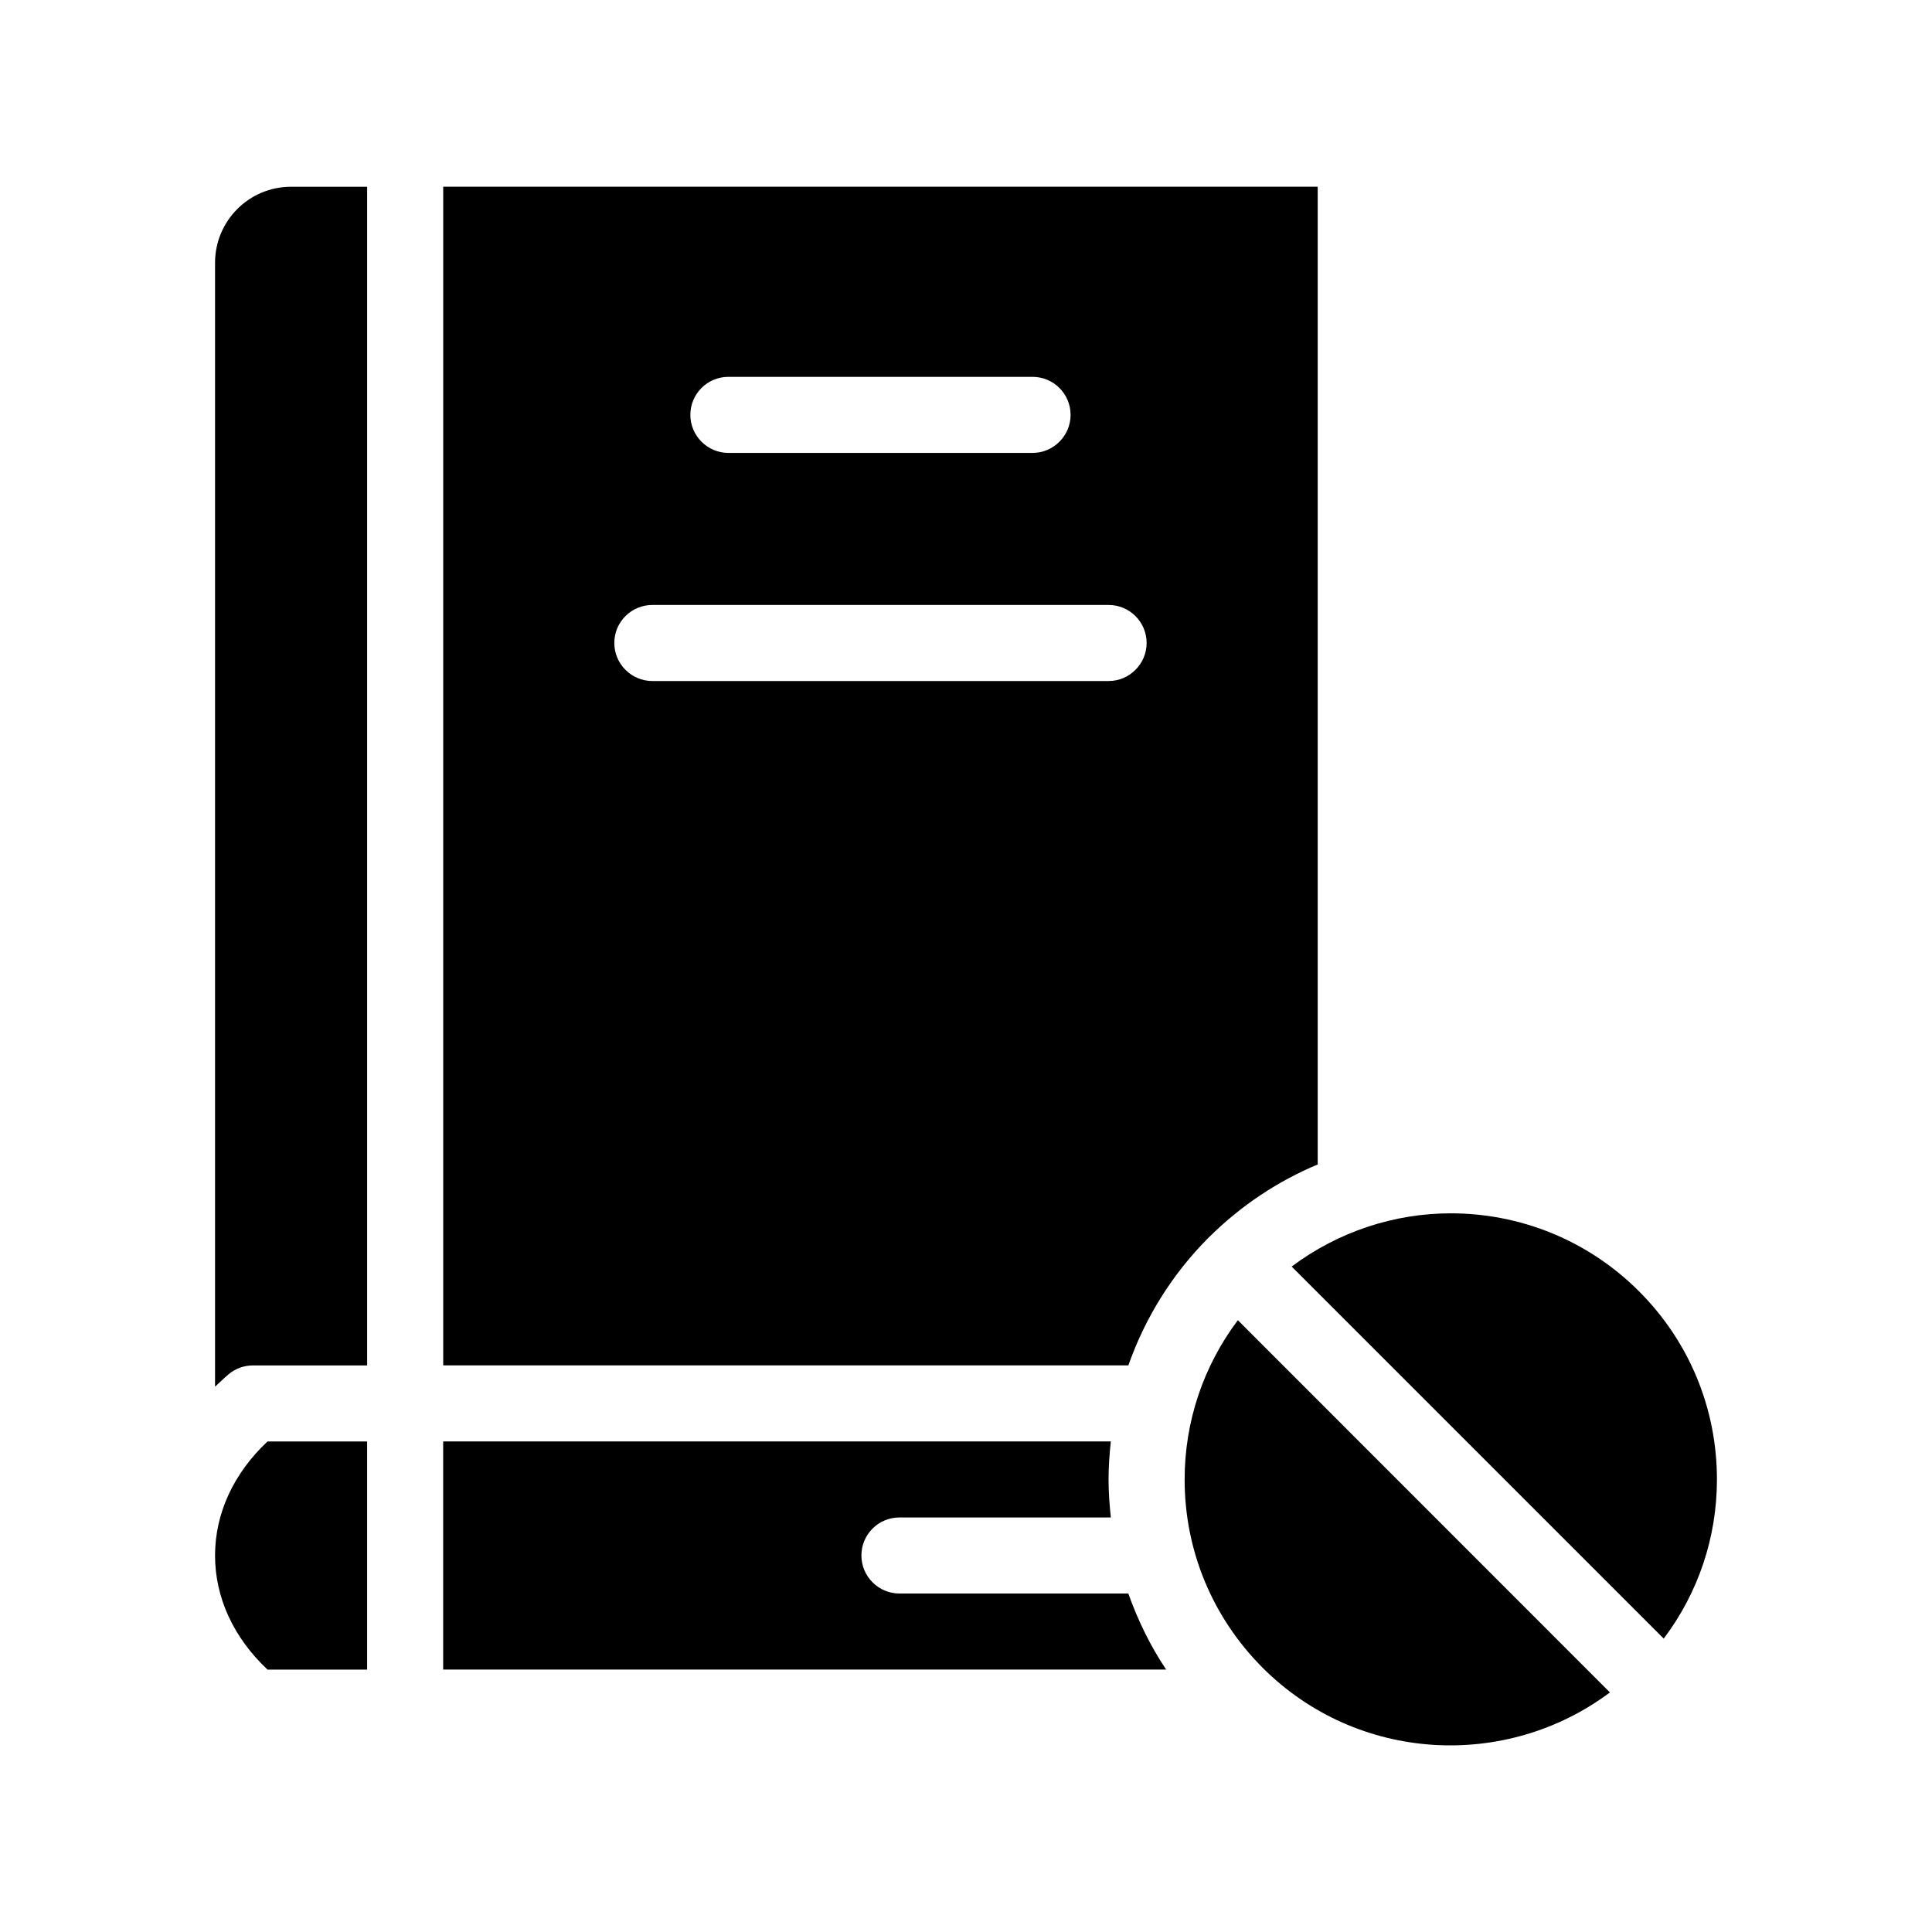
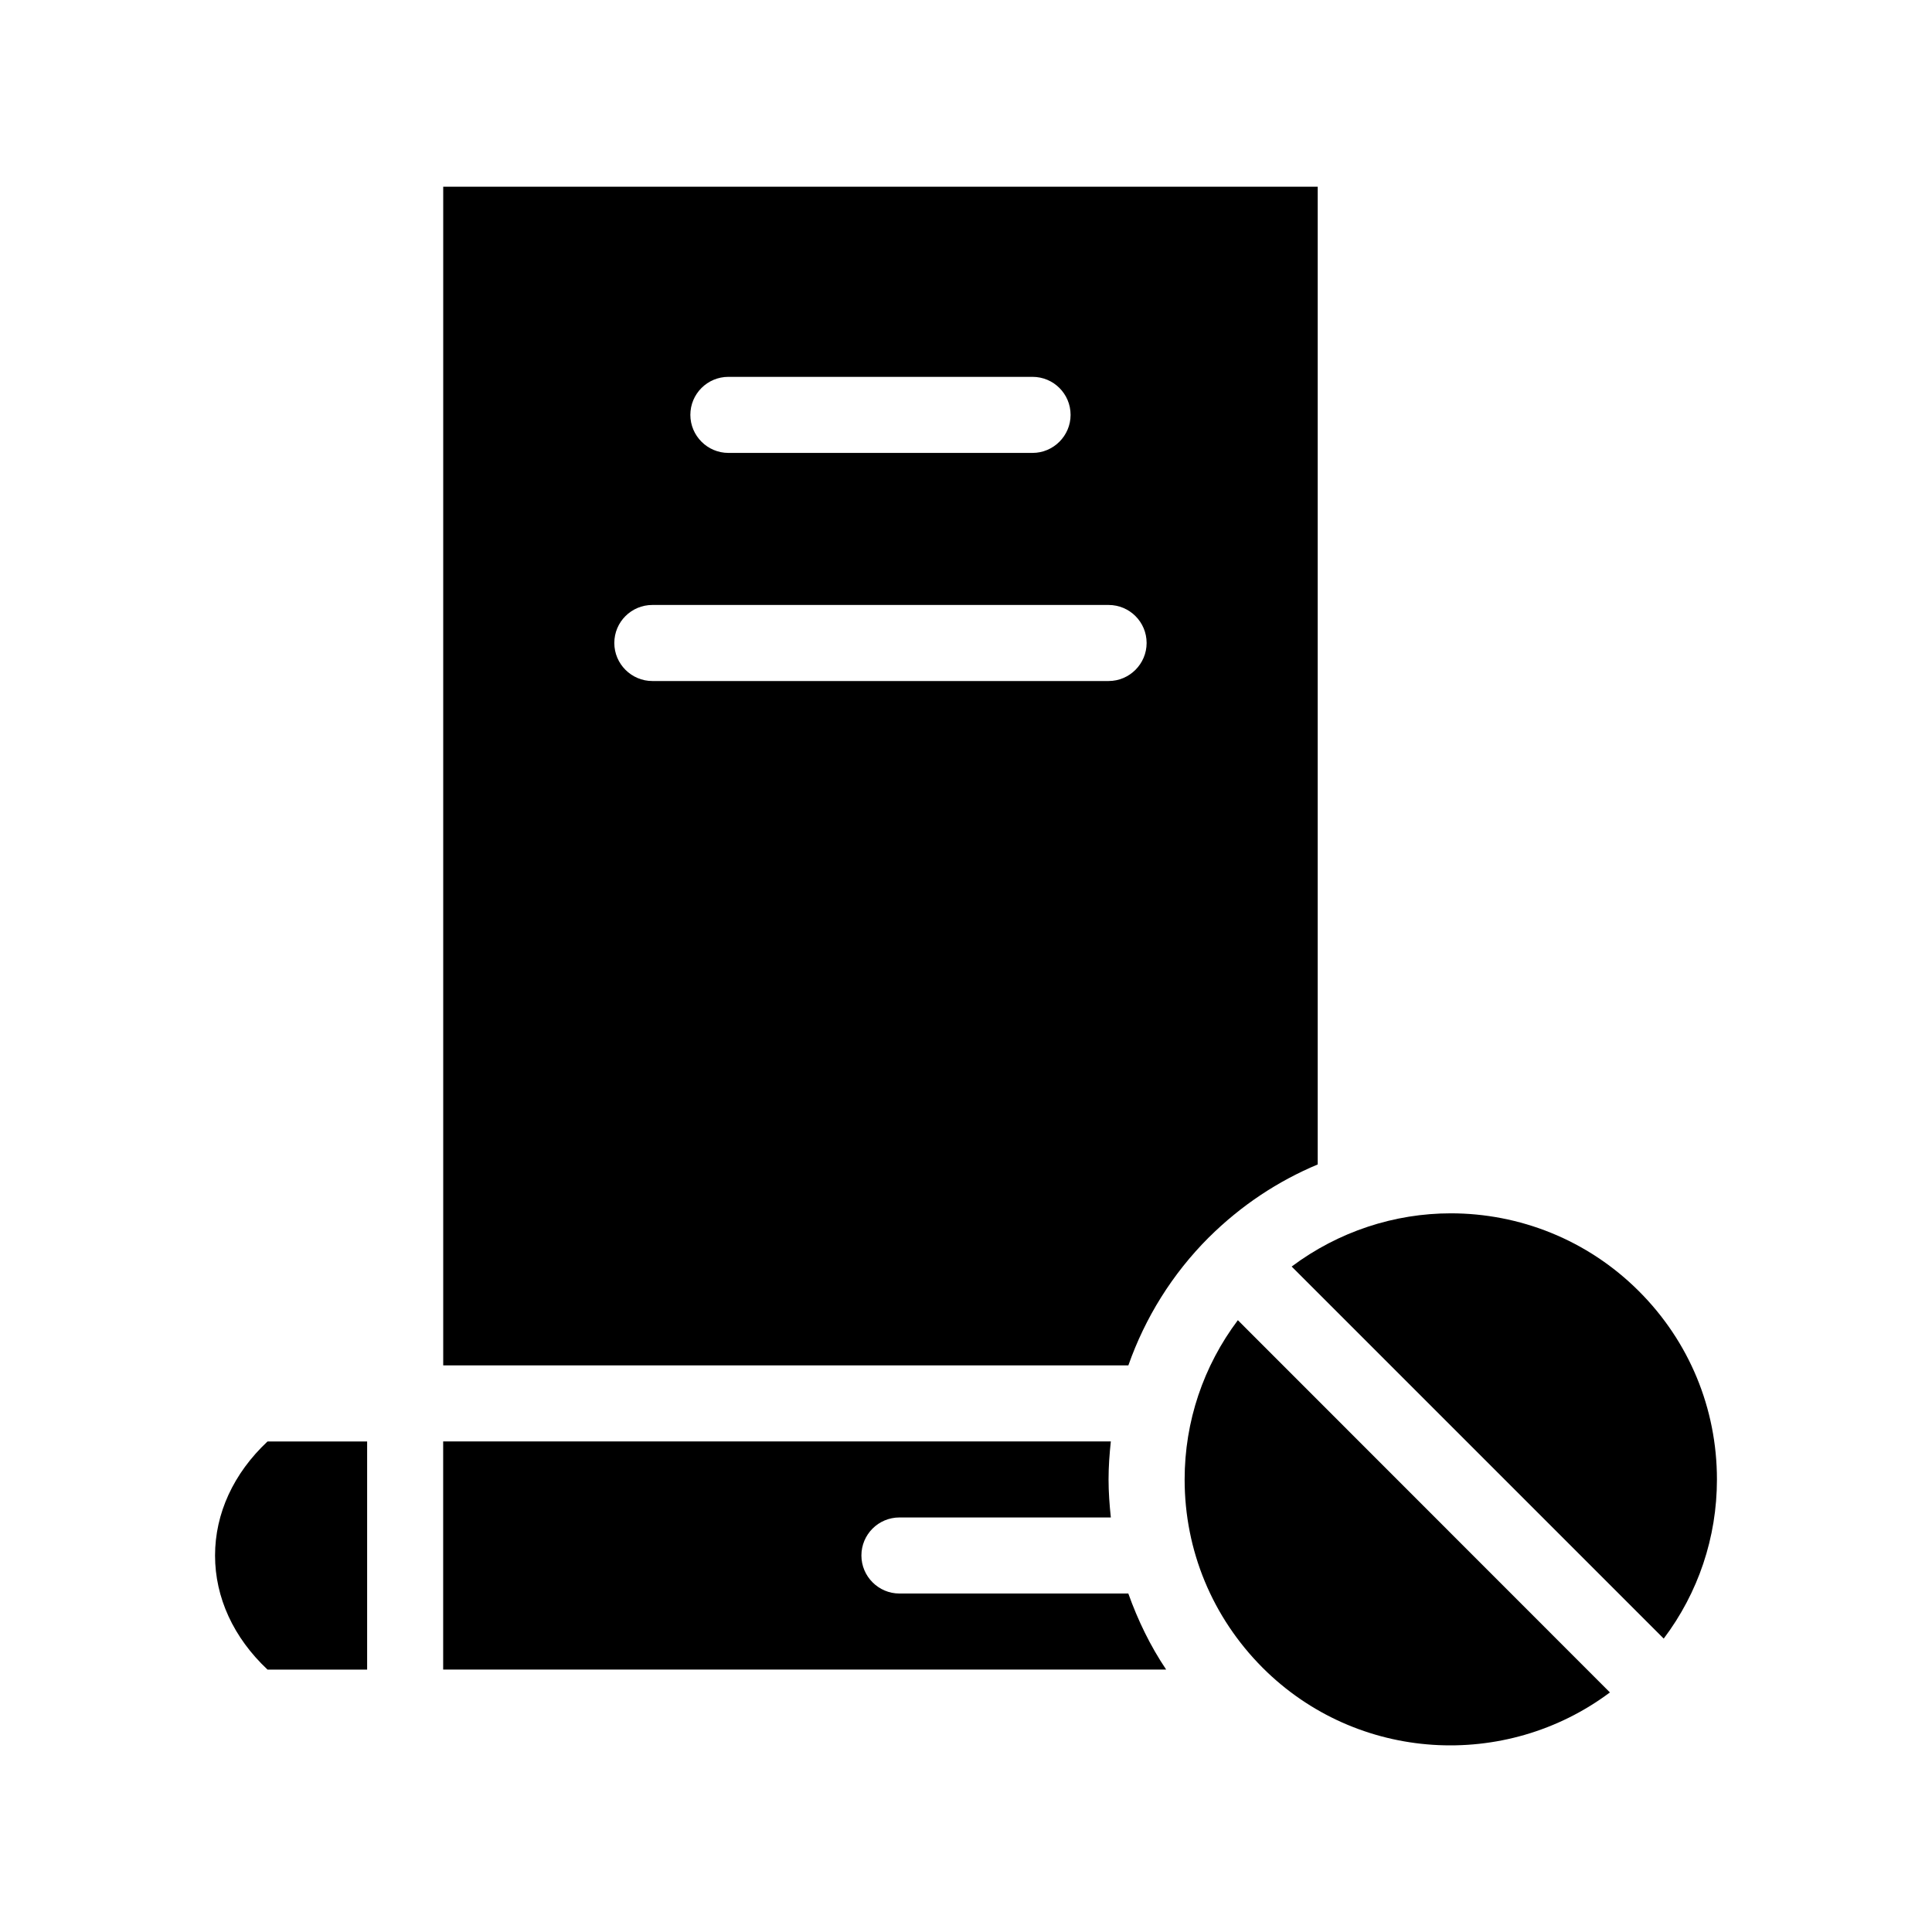
<svg xmlns="http://www.w3.org/2000/svg" fill="#000000" width="800px" height="800px" version="1.1" viewBox="144 144 512 512">
  <g>
-     <path d="m200.99 213.64v297.85c1.211-1.109 2.367-2.266 3.629-3.324 1.812-1.512 4.082-2.316 6.449-2.316h30.23v-312.36h-20.152c-11.137 0-20.156 9.016-20.156 20.152z" />
    <path d="m464.34 471.94c8.566-8.516 18.391-14.965 28.867-19.348v-259.11h-231.75v312.36h181.57c4.434-12.598 11.59-24.184 21.312-33.91zm-127.31-228.07h80.609c5.543 0 10.078 4.484 10.078 10.078 0 5.543-4.535 10.078-10.078 10.078h-80.609c-5.543 0-10.078-4.535-10.078-10.078 0-5.594 4.535-10.078 10.078-10.078zm-20.152 80.609c-5.543 0-10.078-4.535-10.078-10.078 0-5.594 4.535-10.078 10.078-10.078h120.91c5.543 0 10.078 4.484 10.078 10.078 0 5.543-4.535 10.078-10.078 10.078z" />
    <path d="m382.36 566.3c-5.543 0-10.078-4.535-10.078-10.078 0-5.594 4.535-10.078 10.078-10.078h56.023c-0.352-3.324-0.605-6.699-0.605-10.078 0-3.426 0.25-6.75 0.605-10.078l-176.94 0.008v60.457h191.6c-4.231-6.297-7.508-13.098-10.027-20.152z" />
    <path d="m200.99 556.23c0 11.133 4.887 21.766 13.906 30.23h26.398v-60.457h-26.398c-9.02 8.461-13.906 19.09-13.906 30.227z" />
    <path d="m578.35 486.2c-13.754-13.754-31.789-20.656-49.879-20.656-14.863 0-29.727 4.785-42.168 14.105l98.598 98.598c9.117-12.09 14.105-26.754 14.105-42.168 0-18.844-7.356-36.578-20.656-49.879z" />
    <path d="m457.94 536.08c0 18.844 7.356 36.527 20.656 49.879 25.09 25.09 64.438 27.207 92.047 6.551l-98.598-98.648c-9.117 12.141-14.105 26.801-14.105 42.219z" />
  </g>
</svg>